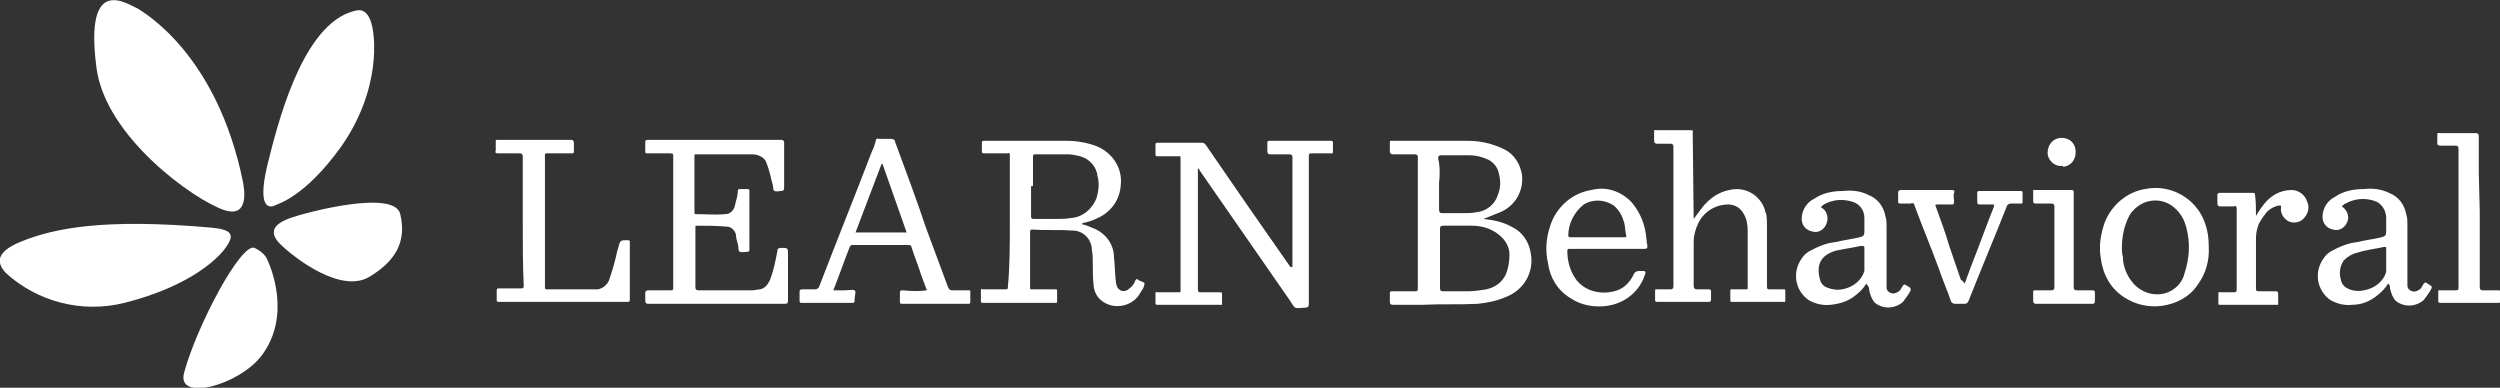
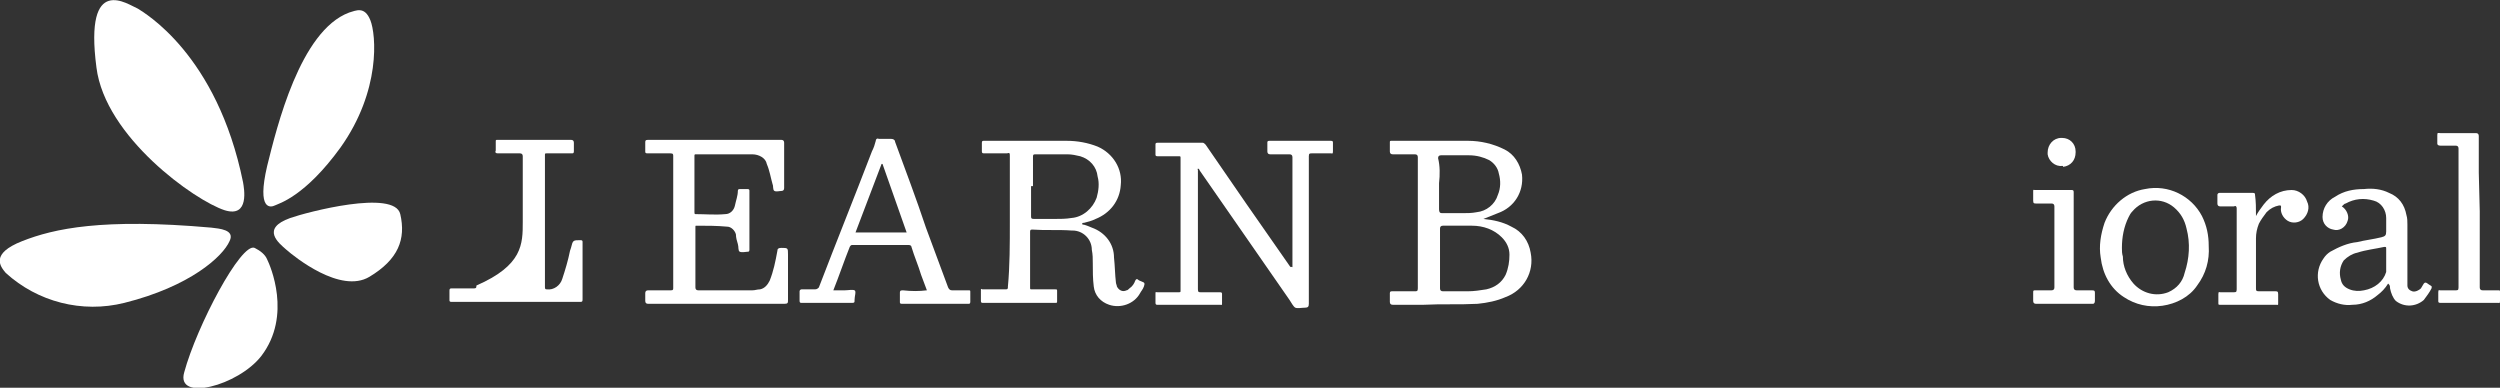
<svg xmlns="http://www.w3.org/2000/svg" version="1.1" id="Layer_1" x="0px" y="0px" viewBox="0 0 259.2 40.2" style="enable-background:new 0 0 259.2 40.2;" xml:space="preserve">
  <rect x="0" y="0" width="259.2" height="40.2" fill="#333333" stroke="none" />
  <g id="Layer_2_00000168109975005374137040000017283264504412879774_">
    <g id="Layer_1-2">
      <path style="fill:#FFFFFF;" d="M134,27.7c0-0.1,0-0.2,0-0.3c0-3.7,0-7.4,0-11.1c0-0.2-0.1-0.3-0.3-0.3c-0.7,0-1.4,0-2,0    c-0.2,0-0.3-0.1-0.3-0.3c0-0.3,0-0.6,0-0.9c0-0.1,0-0.2,0.2-0.2h6.4c0.2,0,0.2,0.1,0.2,0.2c0,0.3,0,0.6,0,0.9    c0,0.3-0.1,0.2-0.2,0.2h-2c-0.2,0-0.3,0-0.3,0.3c0,5.1,0,10.2,0,15.3c0,0.3-0.1,0.4-0.4,0.4s-0.8,0.1-1,0s-0.4-0.5-0.6-0.8    l-9.3-13.4l-0.1-0.2c0,0-0.1,0-0.1,0c-0.1,0,0,0.1,0,0.1v0.2c0,4.1,0,8.1,0,12.2c0,0.3,0.1,0.3,0.3,0.3c0.7,0,1.4,0,2,0    c0.2,0,0.2,0.1,0.2,0.2s0,0.6,0,0.9s0,0.2-0.2,0.2H120c-0.1,0-0.2,0-0.2-0.2s0-0.6,0-0.9s0-0.2,0.2-0.2h2.2c0.2,0,0.2,0,0.2-0.2    c0-4.6,0-9.1,0-13.7c0-0.2,0-0.2-0.2-0.2H120c-0.2,0-0.2-0.1-0.2-0.2s0-0.6,0-1c0-0.1,0-0.2,0.2-0.2h4.7c0.1,0,0.2,0.1,0.3,0.2    l4.2,6.1l4.6,6.6C133.8,27.6,133.9,27.7,134,27.7" />
      <path style="fill:#FFFFFF;" d="M106.9,19.3c0,1,0,2,0,3.1c0,0.2,0,0.3,0.3,0.3c0.7,0,1.4,0,2.1,0c0.6,0,1.2,0,1.8-0.1    c1.2-0.1,2.2-1,2.6-2.1c0.2-0.7,0.3-1.5,0.1-2.2c-0.1-1-0.8-1.8-1.8-2.1c-0.4-0.1-0.9-0.2-1.3-0.2h-3.4c-0.2,0-0.2,0.1-0.2,0.3    V19.3 M104.7,23c0-2.2,0-4.5,0-6.8c0-0.3,0-0.4-0.3-0.3c-0.8,0-1.5,0-2.3,0c-0.2,0-0.3,0-0.3-0.2c0-0.3,0-0.6,0-0.9    c0-0.2,0.1-0.2,0.2-0.2c2.9,0,5.7,0,8.6,0c1.1,0,2.2,0.2,3.2,0.6c1.6,0.7,2.6,2.3,2.4,4c-0.1,1.6-1.1,2.9-2.6,3.5    c-0.4,0.2-0.8,0.3-1.2,0.4c-0.1,0-0.2,0-0.2,0.1s0.1,0.1,0.2,0.1c0.3,0.1,0.6,0.2,0.8,0.3c1.4,0.5,2.3,1.7,2.3,3.1    c0.1,0.9,0.1,1.8,0.2,2.6c0,0.1,0.1,0.3,0.1,0.4c0.2,0.4,0.6,0.6,1,0.4c0.1,0,0.2-0.1,0.3-0.2c0.3-0.2,0.5-0.5,0.6-0.8    c0.1-0.2,0.2-0.2,0.3-0.1c0.1,0.1,0.2,0.1,0.4,0.2c0.3,0.1,0.3,0.2,0.2,0.5s-0.3,0.5-0.4,0.7c-0.6,1.1-2,1.6-3.2,1.2    c-0.9-0.3-1.5-1-1.6-1.9c-0.1-0.8-0.1-1.6-0.1-2.4c0-0.5,0-0.9-0.1-1.4c0-1.1-0.9-2-2-2c0,0,0,0-0.1,0c-1.3-0.1-2.7,0-4.1-0.1    c-0.2,0-0.2,0.1-0.2,0.3v3.9c0,0.6,0,1.2,0,1.8c0,0.2,0,0.2,0.2,0.2h2.4c0.2,0,0.2,0,0.2,0.2s0,0.6,0,1c0,0.2,0,0.2-0.2,0.2    c-2.5,0-5,0-7.5,0c-0.1,0-0.2,0-0.2-0.2c0-0.3,0-0.6,0-1s0-0.2,0.2-0.2h2.4c0.2,0,0.2-0.1,0.2-0.3C104.7,27.6,104.7,25.3,104.7,23    " />
      <path style="fill:#FFFFFF;" d="M149.2,19c0,0.9,0,1.8,0,2.7c0,0.3,0.1,0.4,0.3,0.4c0.7,0,1.4,0,2.1,0c0.5,0,1,0,1.5-0.1    c1-0.1,1.9-0.8,2.2-1.8c0.3-0.7,0.3-1.5,0.1-2.2c-0.1-0.6-0.5-1.1-1-1.4c-0.6-0.3-1.3-0.5-2.1-0.5c-0.9,0-1.9,0-2.9,0    c-0.2,0-0.3,0.1-0.3,0.3C149.3,17.2,149.3,18.1,149.2,19 M149.3,26.8c0,1,0,2.1,0,3.1c0,0.2,0.1,0.3,0.3,0.3h2.6    c0.6,0,1.3-0.1,1.9-0.2c0.9-0.2,1.6-0.7,2-1.5c0.3-0.7,0.4-1.4,0.4-2.1c0-0.7-0.3-1.3-0.8-1.8c-0.8-0.8-1.9-1.2-3.1-1.2    c-1,0-2,0-3,0c-0.2,0-0.3,0.1-0.3,0.3C149.3,24.7,149.3,25.7,149.3,26.8 M153.8,22.7c1,0.1,2,0.3,2.9,0.8c1.1,0.5,1.8,1.5,2,2.7    c0.4,2-0.7,3.9-2.6,4.6c-0.9,0.4-1.9,0.6-2.9,0.7c-1.9,0.1-3.7,0-5.6,0.1h-3.2c-0.2,0-0.3-0.1-0.3-0.3c0-0.3,0-0.6,0-0.9    c0-0.2,0.1-0.2,0.3-0.2h2.3c0.2,0,0.3,0,0.3-0.3c0-4.5,0-9.1,0-13.6c0-0.2-0.1-0.3-0.3-0.3h-2.3c-0.2,0-0.3-0.1-0.3-0.3    c0-0.3,0-0.6,0-0.9c0-0.2,0-0.2,0.2-0.2c2.6,0,5.3,0,7.9,0c1.3,0,2.6,0.3,3.8,0.9c1,0.5,1.6,1.5,1.8,2.6c0.2,1.8-0.8,3.4-2.5,4    C154.8,22.3,154.3,22.5,153.8,22.7" />
      <path style="fill:#FFFFFF;" d="M74.2,31.5h-7c-0.2,0-0.3-0.1-0.3-0.3c0-0.3,0-0.5,0-0.8c0-0.2,0.1-0.3,0.3-0.3h2.3    c0.2,0,0.3,0,0.3-0.2c0-4.6,0-9.1,0-13.7c0-0.2,0-0.3-0.3-0.3h-2.4c-0.2,0-0.2-0.1-0.2-0.2c0-0.3,0-0.6,0-0.9c0-0.2,0-0.3,0.3-0.3    H81c0.2,0,0.3,0.1,0.3,0.3c0,1.6,0,3.1,0,4.7c0,0.2-0.1,0.3-0.3,0.3s-0.5,0.1-0.7,0s-0.1-0.5-0.2-0.7c-0.2-0.7-0.3-1.4-0.6-2.1    C79.4,16.4,78.7,16,78,16c-1.9,0-3.9,0-5.8,0C72,16,72,16,72,16.2V22c0,0.1,0,0.2,0.1,0.2c1,0,2.1,0.1,3.1,0c0.5,0,0.9-0.4,1-0.9    c0.1-0.5,0.3-1,0.3-1.5c0-0.2,0.1-0.2,0.3-0.2c0.2,0,0.4,0,0.7,0c0.2,0,0.2,0.1,0.2,0.2c0,2,0,4,0,6.1c0,0.2-0.1,0.2-0.2,0.2    s-0.6,0.1-0.8,0s-0.1-0.5-0.2-0.8s-0.2-0.7-0.2-1c-0.1-0.4-0.5-0.8-0.9-0.8c-1.1-0.1-2.1-0.1-3.2-0.1c-0.1,0-0.1,0-0.1,0.1v0.2    c0,2,0,4.1,0,6.1c0,0.2,0.1,0.3,0.3,0.3h5.6c0.3,0,0.5-0.1,0.8-0.1c0.5-0.1,0.8-0.5,1-0.9c0.4-1,0.6-2,0.8-3.1    c0-0.2,0.1-0.3,0.4-0.3c0.7,0,0.7,0,0.7,0.7c0,1.6,0,3.1,0,4.7c0,0.3,0,0.4-0.4,0.4C78.8,31.5,76.5,31.5,74.2,31.5" />
      <path style="fill:#FFFFFF;" d="M94,24.1L91.5,17h-0.1l-2.7,7.1H94z M96.1,30.1l-0.6-1.6c-0.3-1-0.7-1.9-1-2.9    c0-0.1-0.1-0.2-0.3-0.2h-5.8c-0.1,0-0.2,0-0.3,0.2c-0.6,1.5-1.1,3-1.7,4.5h1.2c0.3,0,0.8-0.1,1,0s0,0.6,0,1v0.1    c0,0.1,0,0.2-0.2,0.2h-5.3c-0.1,0-0.2,0-0.2-0.2c0-0.3,0-0.7,0-1c0-0.1,0.1-0.2,0.2-0.2c0.5,0,0.9,0,1.4,0c0.2,0,0.3-0.1,0.4-0.2    c1.8-4.7,3.7-9.4,5.5-14.1c0.2-0.4,0.3-0.7,0.4-1.1c0-0.2,0.2-0.3,0.3-0.2c0,0,0,0,0,0c0.4,0,0.8,0,1.3,0c0.2,0,0.4,0.1,0.4,0.3    c0,0,0,0,0,0c1.1,3,2.2,5.9,3.2,8.9c0.8,2.1,1.5,4.1,2.3,6.2c0.1,0.2,0.2,0.3,0.4,0.3c0.6,0,1.1,0,1.7,0c0.2,0,0.2,0,0.2,0.2    c0,0.3,0,0.6,0,1c0,0.2-0.1,0.2-0.2,0.2h-6.9c-0.2,0-0.2-0.1-0.2-0.2c0-0.3,0-0.6,0-0.9c0-0.2,0-0.3,0.3-0.3    C94.5,30.2,95.3,30.2,96.1,30.1" />
-       <path style="fill:#FFFFFF;" d="M175.6,22.7c0.3-0.4,0.6-0.8,0.9-1.2c0.7-0.9,1.7-1.6,2.8-1.8c1.6-0.4,3.2,0.5,3.7,2.1    c0,0.1,0,0.2,0.1,0.3c0.1,0.4,0.1,0.9,0.1,1.3c0,2.1,0,4.2,0,6.3c0,0.3,0.1,0.3,0.3,0.3c0.5,0,0.9,0,1.4,0c0.2,0,0.2,0,0.2,0.2    s0,0.6,0,0.9s-0.1,0.2-0.2,0.2h-5.3c-0.2,0-0.2,0-0.2-0.2s0-0.6,0-0.9s0.1-0.2,0.2-0.2h1.4c0.2,0,0.2,0,0.2-0.2c0-2,0-3.9,0-5.9    c0-0.6-0.1-1.2-0.4-1.7c-0.3-0.6-0.9-1-1.6-1c-1.3,0-2.5,0.7-3.1,1.9c-0.3,0.6-0.5,1.3-0.5,1.9c0,1.5,0,3.1,0,4.6    c0,0.3,0.1,0.4,0.4,0.4s0.8,0,1.1,0c0.2,0,0.3,0,0.3,0.2s0,0.6,0,0.9c0,0.1-0.1,0.2-0.2,0.2h-5.4c-0.2,0-0.2-0.1-0.2-0.2    c0-0.3,0-0.6,0-0.9s0.1-0.2,0.2-0.2c0.5,0,1,0,1.4,0c0.2,0,0.3-0.1,0.3-0.3c0-4.8,0-9.6,0-14.5c0-0.2-0.1-0.3-0.3-0.3    c-0.4,0-0.9,0-1.4,0c-0.2,0-0.3-0.1-0.3-0.3s0-0.6,0-0.9s0-0.2,0.2-0.2h3.6c0.3,0,0.2,0.1,0.2,0.3L175.6,22.7L175.6,22.7z" />
-       <path style="fill:#FFFFFF;" d="M54.2,23c0-2.3,0-4.5,0-6.8c0-0.2-0.1-0.3-0.3-0.3c-0.8,0-1.5,0-2.3,0c-0.2,0-0.3-0.1-0.2-0.3    c0-0.3,0-0.6,0-0.9c0-0.2,0-0.2,0.2-0.2h7.6c0.2,0,0.3,0.1,0.3,0.3c0,0.3,0,0.6,0,0.9c0,0.2-0.1,0.2-0.2,0.2h-2.6    c-0.2,0-0.2,0-0.2,0.2v13.7c0,0.2,0.1,0.2,0.2,0.2h4.9c0.7,0.1,1.4-0.4,1.6-1.1c0.3-0.9,0.6-1.9,0.8-2.9l0.1-0.3    c0.2-0.8,0.2-0.8,1-0.8c0.2,0,0.2,0.1,0.2,0.2c0,1.1,0,2.2,0,3.3c0,0.9,0,1.7,0,2.6c0,0.2,0,0.3-0.2,0.3c-4.5,0-9,0-13.4,0    c-0.2,0-0.2-0.1-0.2-0.2c0-0.3,0-0.6,0-0.9c0-0.2,0-0.3,0.2-0.3c0.8,0,1.5,0,2.3,0c0.2,0,0.3,0,0.3-0.3    C54.2,27.5,54.2,25.3,54.2,23" />
+       <path style="fill:#FFFFFF;" d="M54.2,23c0-2.3,0-4.5,0-6.8c0-0.2-0.1-0.3-0.3-0.3c-0.8,0-1.5,0-2.3,0c-0.2,0-0.3-0.1-0.2-0.3    c0-0.3,0-0.6,0-0.9c0-0.2,0-0.2,0.2-0.2h7.6c0.2,0,0.3,0.1,0.3,0.3c0,0.3,0,0.6,0,0.9c0,0.2-0.1,0.2-0.2,0.2h-2.6    c-0.2,0-0.2,0-0.2,0.2v13.7c0,0.2,0.1,0.2,0.2,0.2c0.7,0.1,1.4-0.4,1.6-1.1c0.3-0.9,0.6-1.9,0.8-2.9l0.1-0.3    c0.2-0.8,0.2-0.8,1-0.8c0.2,0,0.2,0.1,0.2,0.2c0,1.1,0,2.2,0,3.3c0,0.9,0,1.7,0,2.6c0,0.2,0,0.3-0.2,0.3c-4.5,0-9,0-13.4,0    c-0.2,0-0.2-0.1-0.2-0.2c0-0.3,0-0.6,0-0.9c0-0.2,0-0.3,0.2-0.3c0.8,0,1.5,0,2.3,0c0.2,0,0.3,0,0.3-0.3    C54.2,27.5,54.2,25.3,54.2,23" />
      <path style="fill:#FFFFFF;" d="M247.4,27v-1.2c0-0.2,0-0.2-0.2-0.2c-0.9,0.2-1.9,0.3-2.8,0.6c-0.5,0.1-1,0.4-1.4,0.8    c-0.4,0.6-0.5,1.3-0.3,2c0.1,0.5,0.4,0.8,0.9,1c0.5,0.2,1,0.2,1.5,0.1c1.1-0.2,2-0.9,2.3-1.9C247.4,27.8,247.4,27.4,247.4,27     M247.6,29.4c-0.3,0.5-0.7,0.9-1.1,1.2c-0.7,0.6-1.6,1-2.6,1c-0.8,0.1-1.6-0.1-2.3-0.5c-1.4-1-1.7-2.9-0.7-4.3    c0.2-0.3,0.4-0.5,0.7-0.7c0.9-0.5,1.8-0.9,2.8-1c0.8-0.2,1.7-0.3,2.5-0.5c0.4-0.1,0.5-0.2,0.5-0.6s0-0.9,0-1.4    c0-0.8-0.5-1.6-1.3-1.8c-1-0.3-2-0.2-2.9,0.3c-0.1,0-0.2,0.1-0.3,0.2l-0.1,0.1c0.5,0.3,0.8,1,0.6,1.5c-0.2,0.7-0.9,1.1-1.5,0.9    c0,0,0,0,0,0c-0.6-0.1-1.1-0.6-1.1-1.3c0-0.9,0.5-1.7,1.3-2.1c0.9-0.6,1.9-0.8,3-0.8c0.9-0.1,1.8,0,2.6,0.4c1,0.4,1.6,1.2,1.8,2.3    c0.1,0.3,0.1,0.7,0.1,1v5.9c0,0.1,0,0.3,0,0.4c0,0.3,0.2,0.5,0.5,0.6c0.3,0.1,0.7-0.1,0.9-0.3c0.1-0.2,0.2-0.3,0.3-0.5    c0.1-0.1,0.1-0.1,0.2-0.1s0.3,0.2,0.5,0.3s0.1,0.2,0.1,0.3c-0.2,0.4-0.5,0.8-0.8,1.2c-0.8,0.7-2,0.8-2.9,0.1    c-0.3-0.3-0.5-0.8-0.6-1.3c0-0.1,0-0.3-0.1-0.4" />
-       <path style="fill:#FFFFFF;" d="M193.3,27c0-0.5,0-0.9,0-1.3c0-0.2-0.1-0.2-0.2-0.2l-0.2,0c-0.9,0.2-1.7,0.3-2.6,0.5    c-1.6,0.5-2,1.5-1.6,3c0.1,0.4,0.4,0.7,0.7,0.8c0.5,0.2,1,0.3,1.6,0.2c1.1-0.2,2-0.9,2.3-1.9C193.3,27.8,193.3,27.4,193.3,27     M193.5,29.4c-0.3,0.5-0.7,0.9-1.1,1.2c-0.7,0.6-1.6,0.9-2.6,1c-0.8,0.1-1.6-0.1-2.3-0.5c-1.4-1-1.7-2.9-0.7-4.3    c0.2-0.3,0.4-0.5,0.7-0.7c0.9-0.5,1.8-0.9,2.8-1c0.8-0.2,1.7-0.3,2.5-0.5c0.4-0.1,0.5-0.2,0.5-0.6s0-0.9,0-1.4    c0-0.8-0.5-1.5-1.3-1.7c-1-0.3-2-0.2-2.9,0.3c-0.1,0.1-0.2,0.1-0.3,0.3c0.6,0.3,0.8,1,0.6,1.6c-0.2,0.7-0.9,1.1-1.5,0.9    c0,0,0,0,0,0c-0.6-0.1-1.1-0.6-1.1-1.3c0-0.9,0.5-1.7,1.3-2.1c0.9-0.6,1.9-0.8,3-0.8c0.9-0.1,1.8,0,2.6,0.4c1,0.4,1.6,1.2,1.8,2.3    c0.1,0.3,0.1,0.7,0.1,1v5.9c0,0.1,0,0.3,0,0.4c0,0.3,0.2,0.5,0.5,0.6c0.3,0.1,0.7-0.1,0.9-0.3c0.1-0.2,0.2-0.3,0.3-0.5    c0.1-0.1,0.1-0.1,0.2-0.1l0.5,0.3c0.1,0.1,0.1,0.2,0.1,0.3c-0.2,0.4-0.5,0.8-0.8,1.2c-0.8,0.7-2,0.8-2.9,0.1    c-0.3-0.3-0.5-0.8-0.6-1.3c0-0.1,0-0.3-0.1-0.4" />
      <path style="fill:#FFFFFF;" d="M220,25.7c0,0.3,0,0.6,0.1,0.9c0,1,0.4,2,1.1,2.8c0.9,1,2.3,1.4,3.6,0.9c0.9-0.4,1.5-1.1,1.7-2    c0.5-1.5,0.6-3.1,0.2-4.6c-0.2-0.9-0.6-1.6-1.3-2.2c-1.3-1.1-3.2-0.9-4.3,0.4c-0.2,0.2-0.3,0.4-0.4,0.6    C220.2,23.5,220,24.6,220,25.7 M229,25.5c0.1,1.5-0.3,2.9-1.2,4.1c-0.8,1.2-2.2,1.9-3.6,2.1c-1.4,0.2-2.8-0.1-4-0.9    c-1.4-0.9-2.2-2.4-2.4-4.1c-0.2-1.2,0-2.4,0.4-3.6c0.7-1.8,2.3-3.2,4.2-3.5c2.4-0.5,4.8,0.7,5.9,2.8C228.8,23.4,229,24.4,229,25.5    " />
-       <path style="fill:#FFFFFF;" d="M165.6,24.6h2.8c0.1,0,0.3,0,0.2-0.2c-0.1-0.4-0.1-0.9-0.2-1.3c-0.2-0.7-0.5-1.3-1.1-1.8    c-0.9-0.6-2.1-0.7-3.1-0.1c-1,0.8-1.6,2-1.6,3.2c0,0.2,0.1,0.2,0.3,0.2L165.6,24.6 M166.6,25.8h-3.8c-0.2,0-0.3,0-0.3,0.2    c0,1.1,0.3,2.2,1,3.1c0.6,0.7,1.4,1.1,2.3,1.2c0.6,0.1,1.3,0,1.9-0.2c0.8-0.3,1.4-1,1.7-1.7c0.1-0.2,0.3-0.3,0.5-0.3h0.5    c0.2,0,0.2,0.1,0.2,0.2c-0.5,1.8-2,3.1-3.9,3.4c-1.3,0.2-2.7,0-3.9-0.8c-1.3-0.8-2.1-2.1-2.3-3.6c-0.3-1.3-0.2-2.6,0.2-3.8    c0.6-2,2.3-3.5,4.3-3.8c1.5-0.4,3,0.1,4.1,1.2c0.8,0.9,1.3,2,1.5,3.1c0.1,0.5,0.1,1,0.2,1.5c0,0.2,0,0.3-0.3,0.3    C169.2,25.8,167.9,25.8,166.6,25.8" />
-       <path style="fill:#FFFFFF;" d="M203.7,29.4c0.2-0.6,0.5-1.3,0.7-1.9c0.8-2,1.5-4,2.3-6c0.1-0.3,0.1-0.3-0.2-0.3h-1.2    c-0.2,0-0.3,0-0.3-0.3c0-0.3,0-0.6,0-0.9c0-0.1,0-0.2,0.2-0.2c1.4,0,2.9,0,4.3,0c0.2,0,0.2,0.1,0.2,0.2c0,0.3,0,0.6,0,0.9    s-0.1,0.2-0.3,0.2s-0.6,0-0.9,0c-0.2,0-0.3,0.1-0.4,0.2c-1.3,3.3-2.7,6.6-4,9.9c-0.1,0.2-0.2,0.3-0.4,0.3c-0.3,0-0.7,0-1,0    c-0.2,0-0.3-0.1-0.4-0.2c-0.4-1.2-0.9-2.3-1.3-3.5c-0.8-2.2-1.7-4.3-2.5-6.5c0-0.2-0.2-0.3-0.4-0.2c-0.4,0-0.8,0-1.1,0    c-0.1,0-0.2,0-0.2-0.2c0-0.3,0-0.6,0-0.9c0-0.2,0.1-0.3,0.3-0.3c1.6,0,3.1,0,4.6,0c0.2,0,0.5,0,0.7,0s0.3,0.1,0.2,0.3s0,0.6,0,0.9    s-0.1,0.3-0.2,0.3c-0.5,0-1,0-1.5,0c-0.2,0-0.3,0-0.2,0.2c0.5,1.4,1,2.7,1.4,4.1c0.4,1.2,0.8,2.3,1.2,3.5    C203.6,29.2,203.6,29.3,203.7,29.4" />
      <path style="fill:#FFFFFF;" d="M257.1,21.9c0,2.6,0,5.2,0,7.9c0,0.2,0.1,0.3,0.3,0.3c0.5,0,1.1,0,1.6,0c0.2,0,0.2,0,0.2,0.2    s0,0.6,0,0.9s-0.1,0.2-0.2,0.2h-6c-0.2,0-0.2-0.1-0.2-0.2s0-0.6,0-0.9s0.1-0.2,0.2-0.2h1.6c0.2,0,0.3,0,0.3-0.3V15.4    c0-0.2-0.1-0.3-0.3-0.3H253c-0.2,0-0.3-0.1-0.3-0.2s0-0.6,0-0.9s0.1-0.2,0.3-0.2h3.7c0.2,0,0.3,0.1,0.3,0.3c0,1.3,0,2.5,0,3.8    L257.1,21.9z" />
      <path style="fill:#FFFFFF;" d="M233.9,22.4c0.2-0.4,0.5-0.8,0.8-1.2c0.7-0.9,1.7-1.5,2.9-1.5c0.7,0,1.4,0.5,1.6,1.2    c0.3,0.6,0.1,1.3-0.4,1.8c-0.4,0.4-1.1,0.5-1.6,0.2c-0.5-0.3-0.8-0.9-0.7-1.4c0-0.2,0-0.2-0.2-0.2c-0.5,0.1-0.9,0.3-1.3,0.7    c-0.3,0.4-0.6,0.8-0.8,1.2c-0.2,0.5-0.3,1-0.3,1.5c0,1.7,0,3.5,0,5.2c0,0.2,0,0.3,0.3,0.3c0.6,0,1.1,0,1.7,0c0.2,0,0.3,0,0.3,0.3    s0,0.6,0,0.9s0,0.2-0.2,0.2h-5.8c-0.2,0-0.2,0-0.2-0.2s0-0.6,0-0.9s0.1-0.2,0.2-0.2h1.4c0.2,0,0.3,0,0.3-0.3c0-2.8,0-5.6,0-8.4    c0-0.2-0.1-0.3-0.3-0.2c-0.5,0-0.9,0-1.4,0c-0.2,0-0.3-0.1-0.3-0.3c0-0.3,0-0.6,0-0.9c0-0.1,0.1-0.2,0.2-0.2c1.2,0,2.3,0,3.5,0    c0.2,0,0.2,0.1,0.2,0.2C233.9,20.9,233.9,21.6,233.9,22.4" />
      <path style="fill:#FFFFFF;" d="M215,25c0,1.6,0,3.2,0,4.8c0,0.2,0.1,0.3,0.3,0.3c0.5,0,1.1,0,1.6,0c0.3,0,0.3,0.1,0.3,0.3    c0,0.3,0,0.5,0,0.8c0,0.2-0.1,0.3-0.2,0.3h-2.4c-1.2,0-2.3,0-3.5,0c-0.2,0-0.3-0.1-0.3-0.3s0-0.5,0-0.8s0-0.3,0.3-0.3    c0.6,0,1.1,0,1.6,0c0.2,0,0.3-0.1,0.3-0.3c0-2.8,0-5.6,0-8.4c0-0.2-0.1-0.3-0.3-0.3c-0.5,0-1.1,0-1.6,0c-0.2,0-0.3,0-0.3-0.3    s0-0.6,0-0.9s0-0.2,0.2-0.2c1.3,0,2.5,0,3.8,0c0.2,0,0.2,0.1,0.2,0.3L215,25" />
      <path style="fill:#FFFFFF;" d="M213.8,17.2c-0.7,0.1-1.4-0.5-1.5-1.2c0-0.1,0-0.1,0-0.2c0-0.8,0.6-1.5,1.4-1.5c0,0,0.1,0,0.1,0    c0.8,0,1.4,0.6,1.4,1.4c0,0,0,0.1,0,0.1c0,0.8-0.5,1.4-1.3,1.5C213.9,17.2,213.9,17.2,213.8,17.2" />
      <path style="fill:#FFFFFF;" d="M25.2,18.9c0.1,0.6,0.7,3.7-1.9,2.9c-3.1-1-12.4-7.6-13.3-14.8c-1.3-9.9,3.3-6.5,4.3-6.1    C14.9,1.3,22.5,5.6,25.2,18.9" />
      <path style="fill:#FFFFFF;" d="M36.2,1.3c0.7-0.2,1.6-0.7,2.2,0.8s1.1,7.3-3.1,13.2c-3.7,5.1-6.4,5.8-6.8,6s-1.9,0.6-0.8-4.1    C28.7,13.2,31.1,3.2,36.2,1.3" />
      <path style="fill:#FFFFFF;" d="M30.1,22.6c1.7-0.6,10.8-3,11.4-0.4s-0.2,4.7-3.2,6.5s-7.8-2.1-8.6-2.8S27,23.7,30.1,22.6" />
      <path style="fill:#FFFFFF;" d="M26.4,25.7c-1.4-0.6-6,8.1-7.3,12.9c-0.9,3.1,5.6,1.4,8-1.7c3.2-4.2,0.9-9.4,0.6-10    C27.5,26.4,27,26,26.4,25.7" />
      <path style="fill:#FFFFFF;" d="M21.9,23.6C10.6,22.6,5.6,23.7,2.3,25S0,27.6,0.6,28.3c3.3,3,7.9,4.2,12.3,3.1    c6.8-1.7,10.2-4.8,10.9-6.4C24.4,23.8,22.7,23.7,21.9,23.6" />
    </g>
  </g>
</svg>